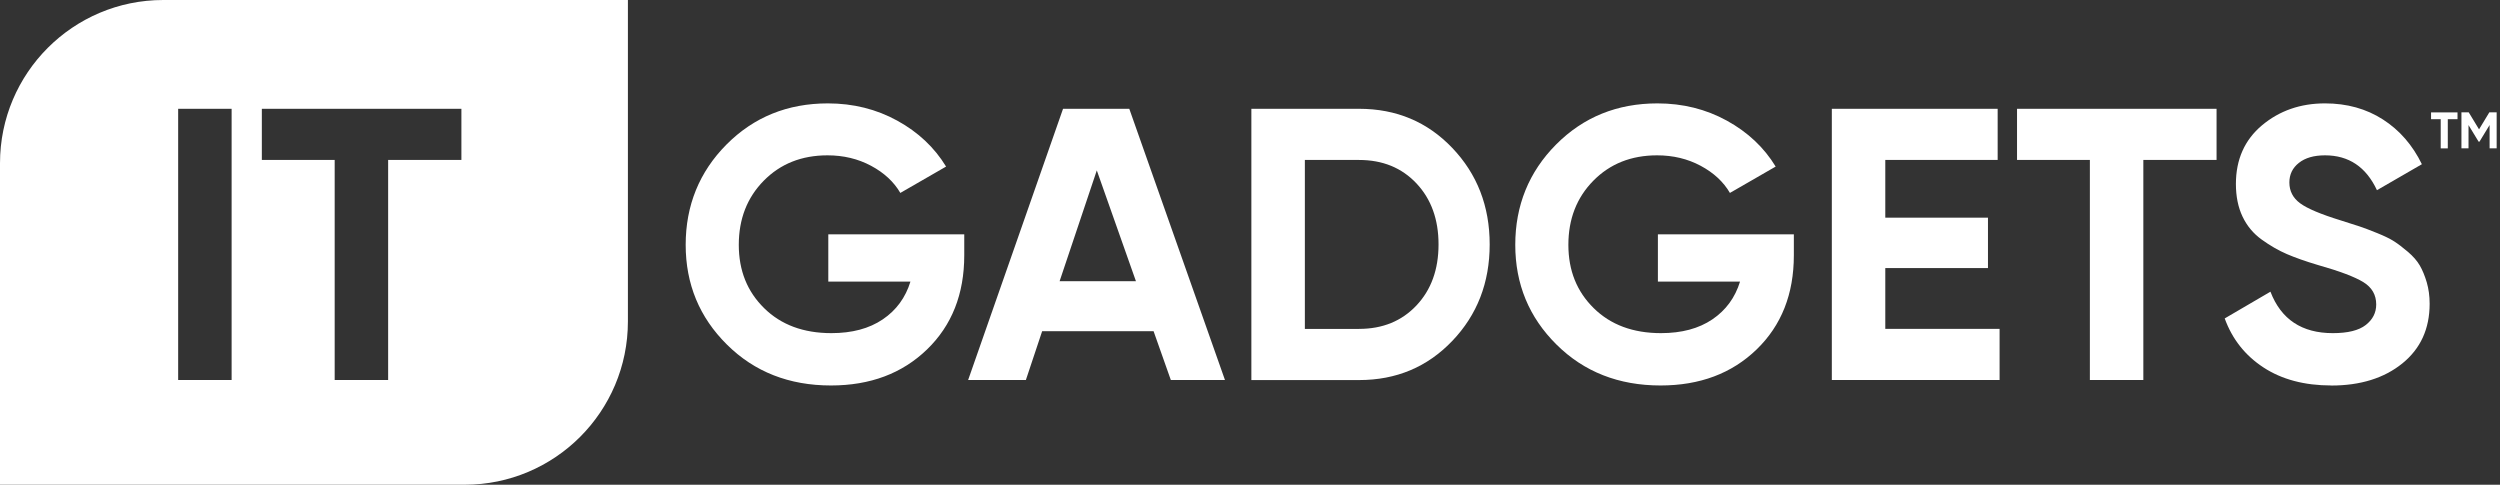
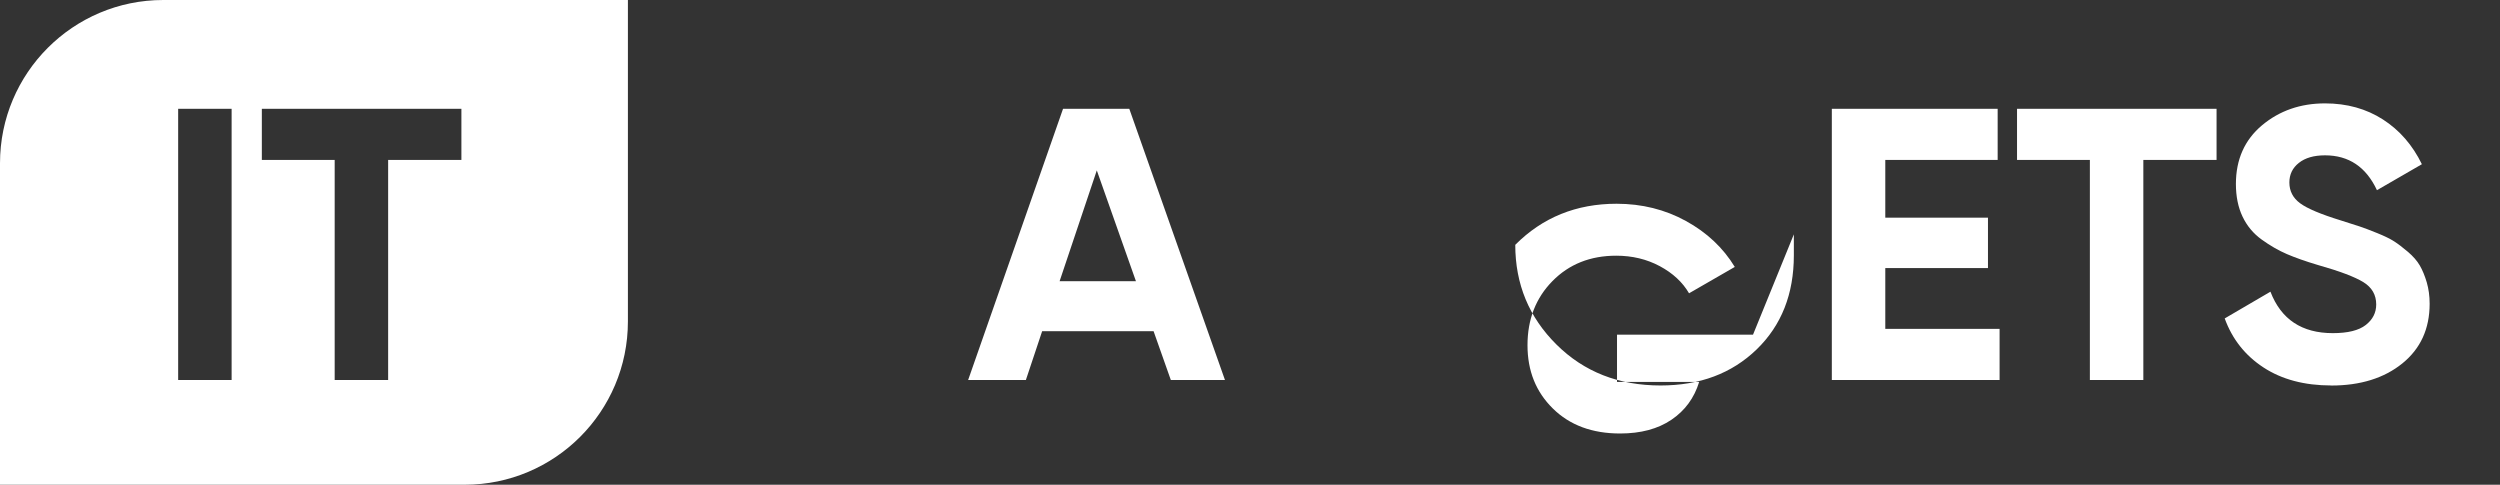
<svg xmlns="http://www.w3.org/2000/svg" id="uuid-2c393de3-22e6-4af9-b222-2ba94c2dc8e1" data-name="Layer_1" viewBox="0 0 776.71 150.6">
  <rect x="0" y="0" width="776.71" height="150.6" fill="#333333" stroke="none" />
  <defs>
    <style>
      .uuid-f9657f67-aef2-4c79-843e-5b2915f2737d {
        fill: #fff;
      }
    </style>
  </defs>
  <g>
-     <path class="uuid-f9657f67-aef2-4c79-843e-5b2915f2737d" d="M763.51,34.92v2.11h-3.02v9.07h-2.2v-9.07h-3v-2.11h8.22Z" />
-     <path class="uuid-f9657f67-aef2-4c79-843e-5b2915f2737d" d="M775.67,34.92v11.17h-2.19v-7.25l-3.15,5.18h-.26s-3.14-5.16-3.14-5.16v7.22h-2.2v-11.17h2.27l3.2,5.28,3.19-5.28h2.28Z" />
-   </g>
+     </g>
  <path class="uuid-f9657f67-aef2-4c79-843e-5b2915f2737d" d="M50.72,0C22.71,0,0,22.71,0,50.72v99.88h144.36c28.01,0,50.72-22.71,50.72-50.72V0H50.72ZM71.96,118.07h-16.61V33.8h16.61v84.27ZM143.34,49.69h-22.75v68.38h-16.61V49.69h-22.63v-15.89h62v15.89Z" />
  <g>
-     <path class="uuid-f9657f67-aef2-4c79-843e-5b2915f2737d" d="M299.58,72.81v6.5c0,12.04-3.85,21.79-11.56,29.25-7.71,7.46-17.66,11.2-29.85,11.2-13,0-23.78-4.23-32.32-12.7-8.55-8.47-12.82-18.8-12.82-31s4.23-22.67,12.7-31.18c8.47-8.51,18.96-12.76,31.48-12.76,7.86,0,15.05,1.79,21.55,5.36,6.5,3.57,11.56,8.33,15.17,14.27l-14.21,8.19c-2.01-3.45-5.04-6.26-9.09-8.43-4.05-2.17-8.57-3.25-13.54-3.25-8.03,0-14.63,2.63-19.8,7.88-5.18,5.26-7.76,11.9-7.76,19.92s2.63,14.51,7.88,19.68c5.26,5.18,12.22,7.76,20.89,7.76,6.42,0,11.74-1.42,15.95-4.27,4.21-2.85,7.08-6.76,8.61-11.74h-25.52v-14.69h42.25Z" />
    <path class="uuid-f9657f67-aef2-4c79-843e-5b2915f2737d" d="M363.76,118.07l-5.36-15.17h-34.62l-5.06,15.17h-17.94l29.49-84.27h20.58l29.73,84.27h-16.84ZM329.2,87.37h23.72l-12.16-34.43-11.56,34.43Z" />
-     <path class="uuid-f9657f67-aef2-4c79-843e-5b2915f2737d" d="M422.25,33.8c11.56,0,21.21,4.05,28.95,12.16,7.74,8.11,11.62,18.1,11.62,29.98s-3.87,21.87-11.62,29.98c-7.75,8.11-17.4,12.16-28.95,12.16h-33.47V33.8h33.47ZM422.25,102.18c7.3,0,13.24-2.43,17.82-7.28,4.57-4.85,6.86-11.17,6.86-18.96s-2.29-14.1-6.86-18.96c-4.57-4.85-10.51-7.28-17.82-7.28h-16.85v52.49h16.85Z" />
-     <path class="uuid-f9657f67-aef2-4c79-843e-5b2915f2737d" d="M557.32,72.81v6.5c0,12.04-3.85,21.79-11.56,29.25-7.71,7.46-17.66,11.2-29.85,11.2-13,0-23.78-4.23-32.32-12.7-8.55-8.47-12.82-18.8-12.82-31s4.23-22.67,12.7-31.18c8.47-8.51,18.96-12.76,31.48-12.76,7.86,0,15.05,1.79,21.55,5.36,6.5,3.57,11.56,8.33,15.17,14.27l-14.21,8.19c-2.01-3.45-5.04-6.26-9.09-8.43-4.05-2.17-8.57-3.25-13.54-3.25-8.03,0-14.63,2.63-19.8,7.88-5.18,5.26-7.76,11.9-7.76,19.92s2.63,14.51,7.88,19.68c5.26,5.18,12.22,7.76,20.89,7.76,6.42,0,11.74-1.42,15.95-4.27,4.21-2.85,7.08-6.76,8.61-11.74h-25.52v-14.69h42.25Z" />
+     <path class="uuid-f9657f67-aef2-4c79-843e-5b2915f2737d" d="M557.32,72.81v6.5c0,12.04-3.85,21.79-11.56,29.25-7.71,7.46-17.66,11.2-29.85,11.2-13,0-23.78-4.23-32.32-12.7-8.55-8.47-12.82-18.8-12.82-31c8.47-8.51,18.96-12.76,31.48-12.76,7.86,0,15.05,1.79,21.55,5.36,6.5,3.57,11.56,8.33,15.17,14.27l-14.21,8.19c-2.01-3.45-5.04-6.26-9.09-8.43-4.05-2.17-8.57-3.25-13.54-3.25-8.03,0-14.63,2.63-19.8,7.88-5.18,5.26-7.76,11.9-7.76,19.92s2.63,14.51,7.88,19.68c5.26,5.18,12.22,7.76,20.89,7.76,6.42,0,11.74-1.42,15.95-4.27,4.21-2.85,7.08-6.76,8.61-11.74h-25.52v-14.69h42.25Z" />
    <path class="uuid-f9657f67-aef2-4c79-843e-5b2915f2737d" d="M585.73,102.18h35.51v15.89h-52.12V33.8h51.52v15.89h-34.91v17.94h31.9v15.65h-31.9v18.9Z" />
    <path class="uuid-f9657f67-aef2-4c79-843e-5b2915f2737d" d="M688.65,33.8v15.89h-22.75v68.38h-16.61V49.69h-22.63v-15.89h62Z" />
    <path class="uuid-f9657f67-aef2-4c79-843e-5b2915f2737d" d="M724.29,119.76c-8.35,0-15.37-1.87-21.07-5.6-5.7-3.73-9.71-8.81-12.04-15.23l14.21-8.31c3.29,8.59,9.75,12.88,19.38,12.88,4.65,0,8.07-.84,10.23-2.53,2.17-1.69,3.25-3.81,3.25-6.38,0-2.97-1.32-5.28-3.97-6.92-2.65-1.64-7.38-3.43-14.21-5.36-3.77-1.12-6.96-2.25-9.57-3.37-2.61-1.12-5.22-2.63-7.83-4.51-2.61-1.88-4.59-4.27-5.96-7.16-1.37-2.89-2.05-6.26-2.05-10.11,0-7.62,2.71-13.7,8.12-18.24,5.42-4.53,11.94-6.8,19.56-6.8,6.82,0,12.82,1.67,18,5,5.18,3.33,9.21,7.97,12.1,13.9l-13.96,8.07c-3.37-7.22-8.75-10.83-16.13-10.83-3.45,0-6.16.78-8.13,2.35-1.97,1.56-2.95,3.59-2.95,6.08,0,2.65,1.1,4.8,3.31,6.44,2.21,1.65,6.44,3.43,12.7,5.36,2.57.8,4.51,1.43,5.84,1.87,1.32.44,3.13,1.12,5.42,2.05,2.29.92,4.05,1.79,5.3,2.59,1.24.8,2.67,1.89,4.27,3.25,1.6,1.37,2.83,2.77,3.67,4.21.84,1.44,1.56,3.19,2.17,5.24.6,2.05.9,4.27.9,6.68,0,7.79-2.83,13.96-8.49,18.54-5.66,4.57-13.02,6.86-22.09,6.86Z" />
  </g>
</svg>